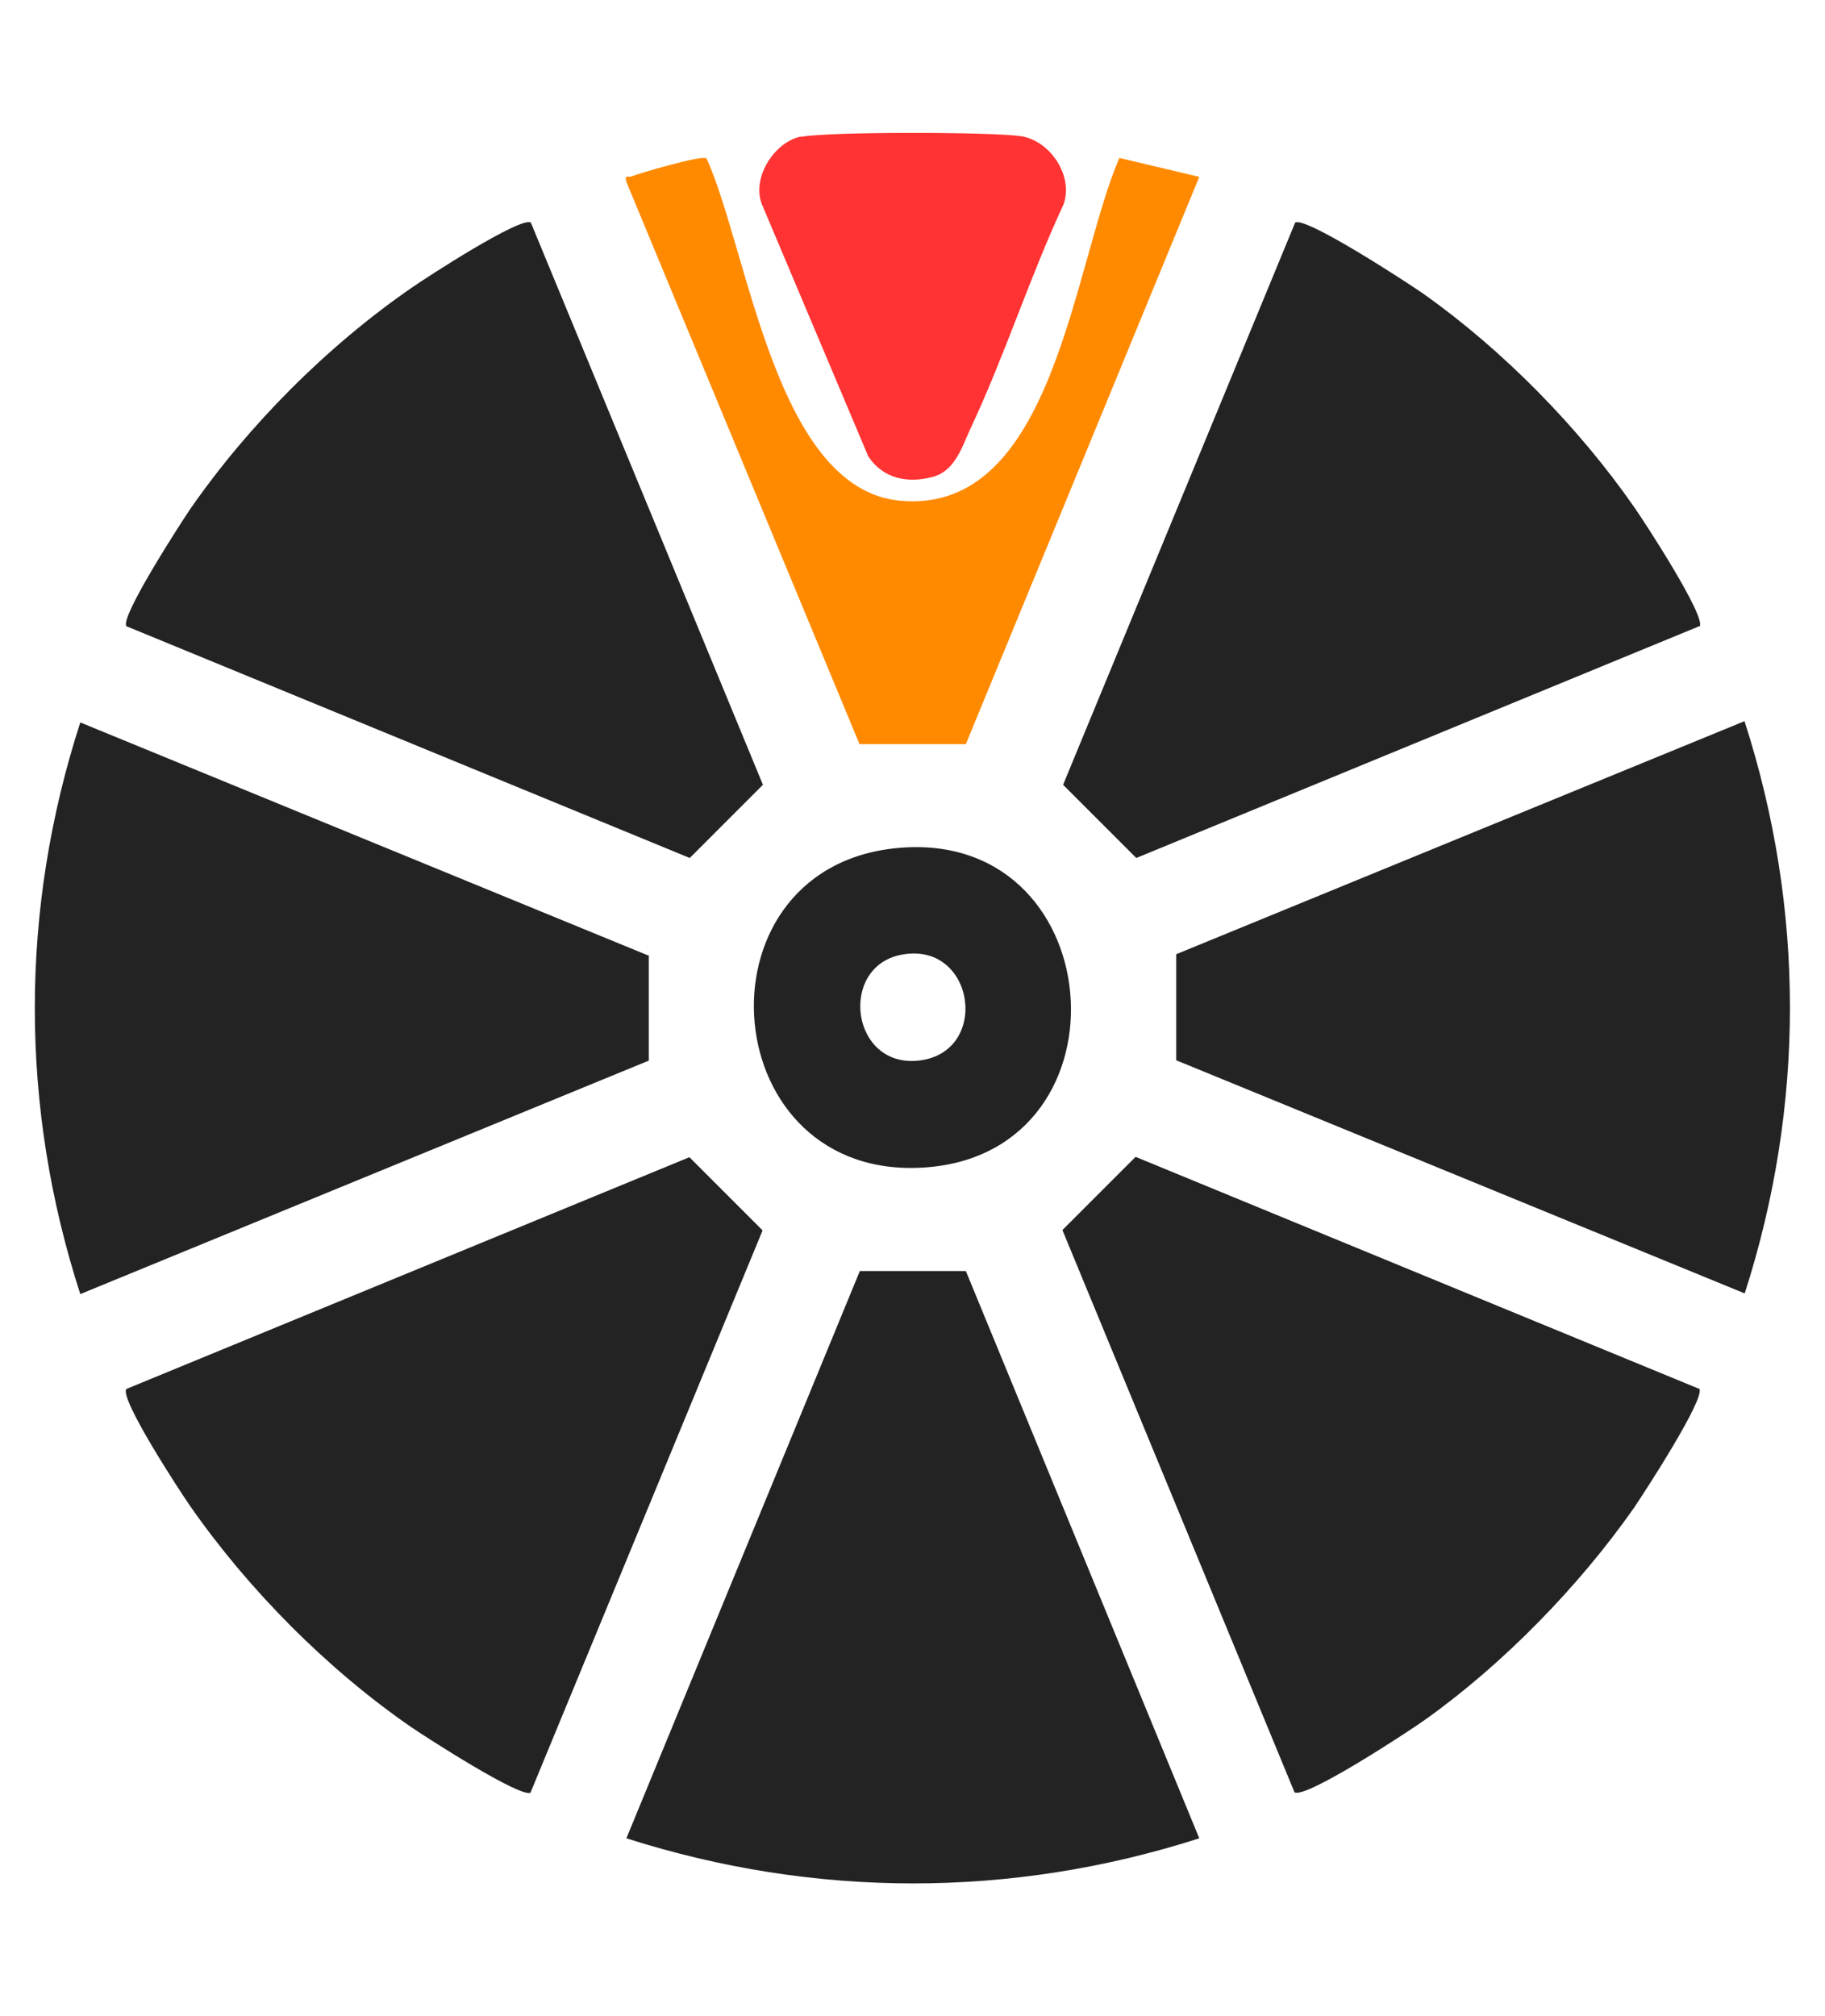
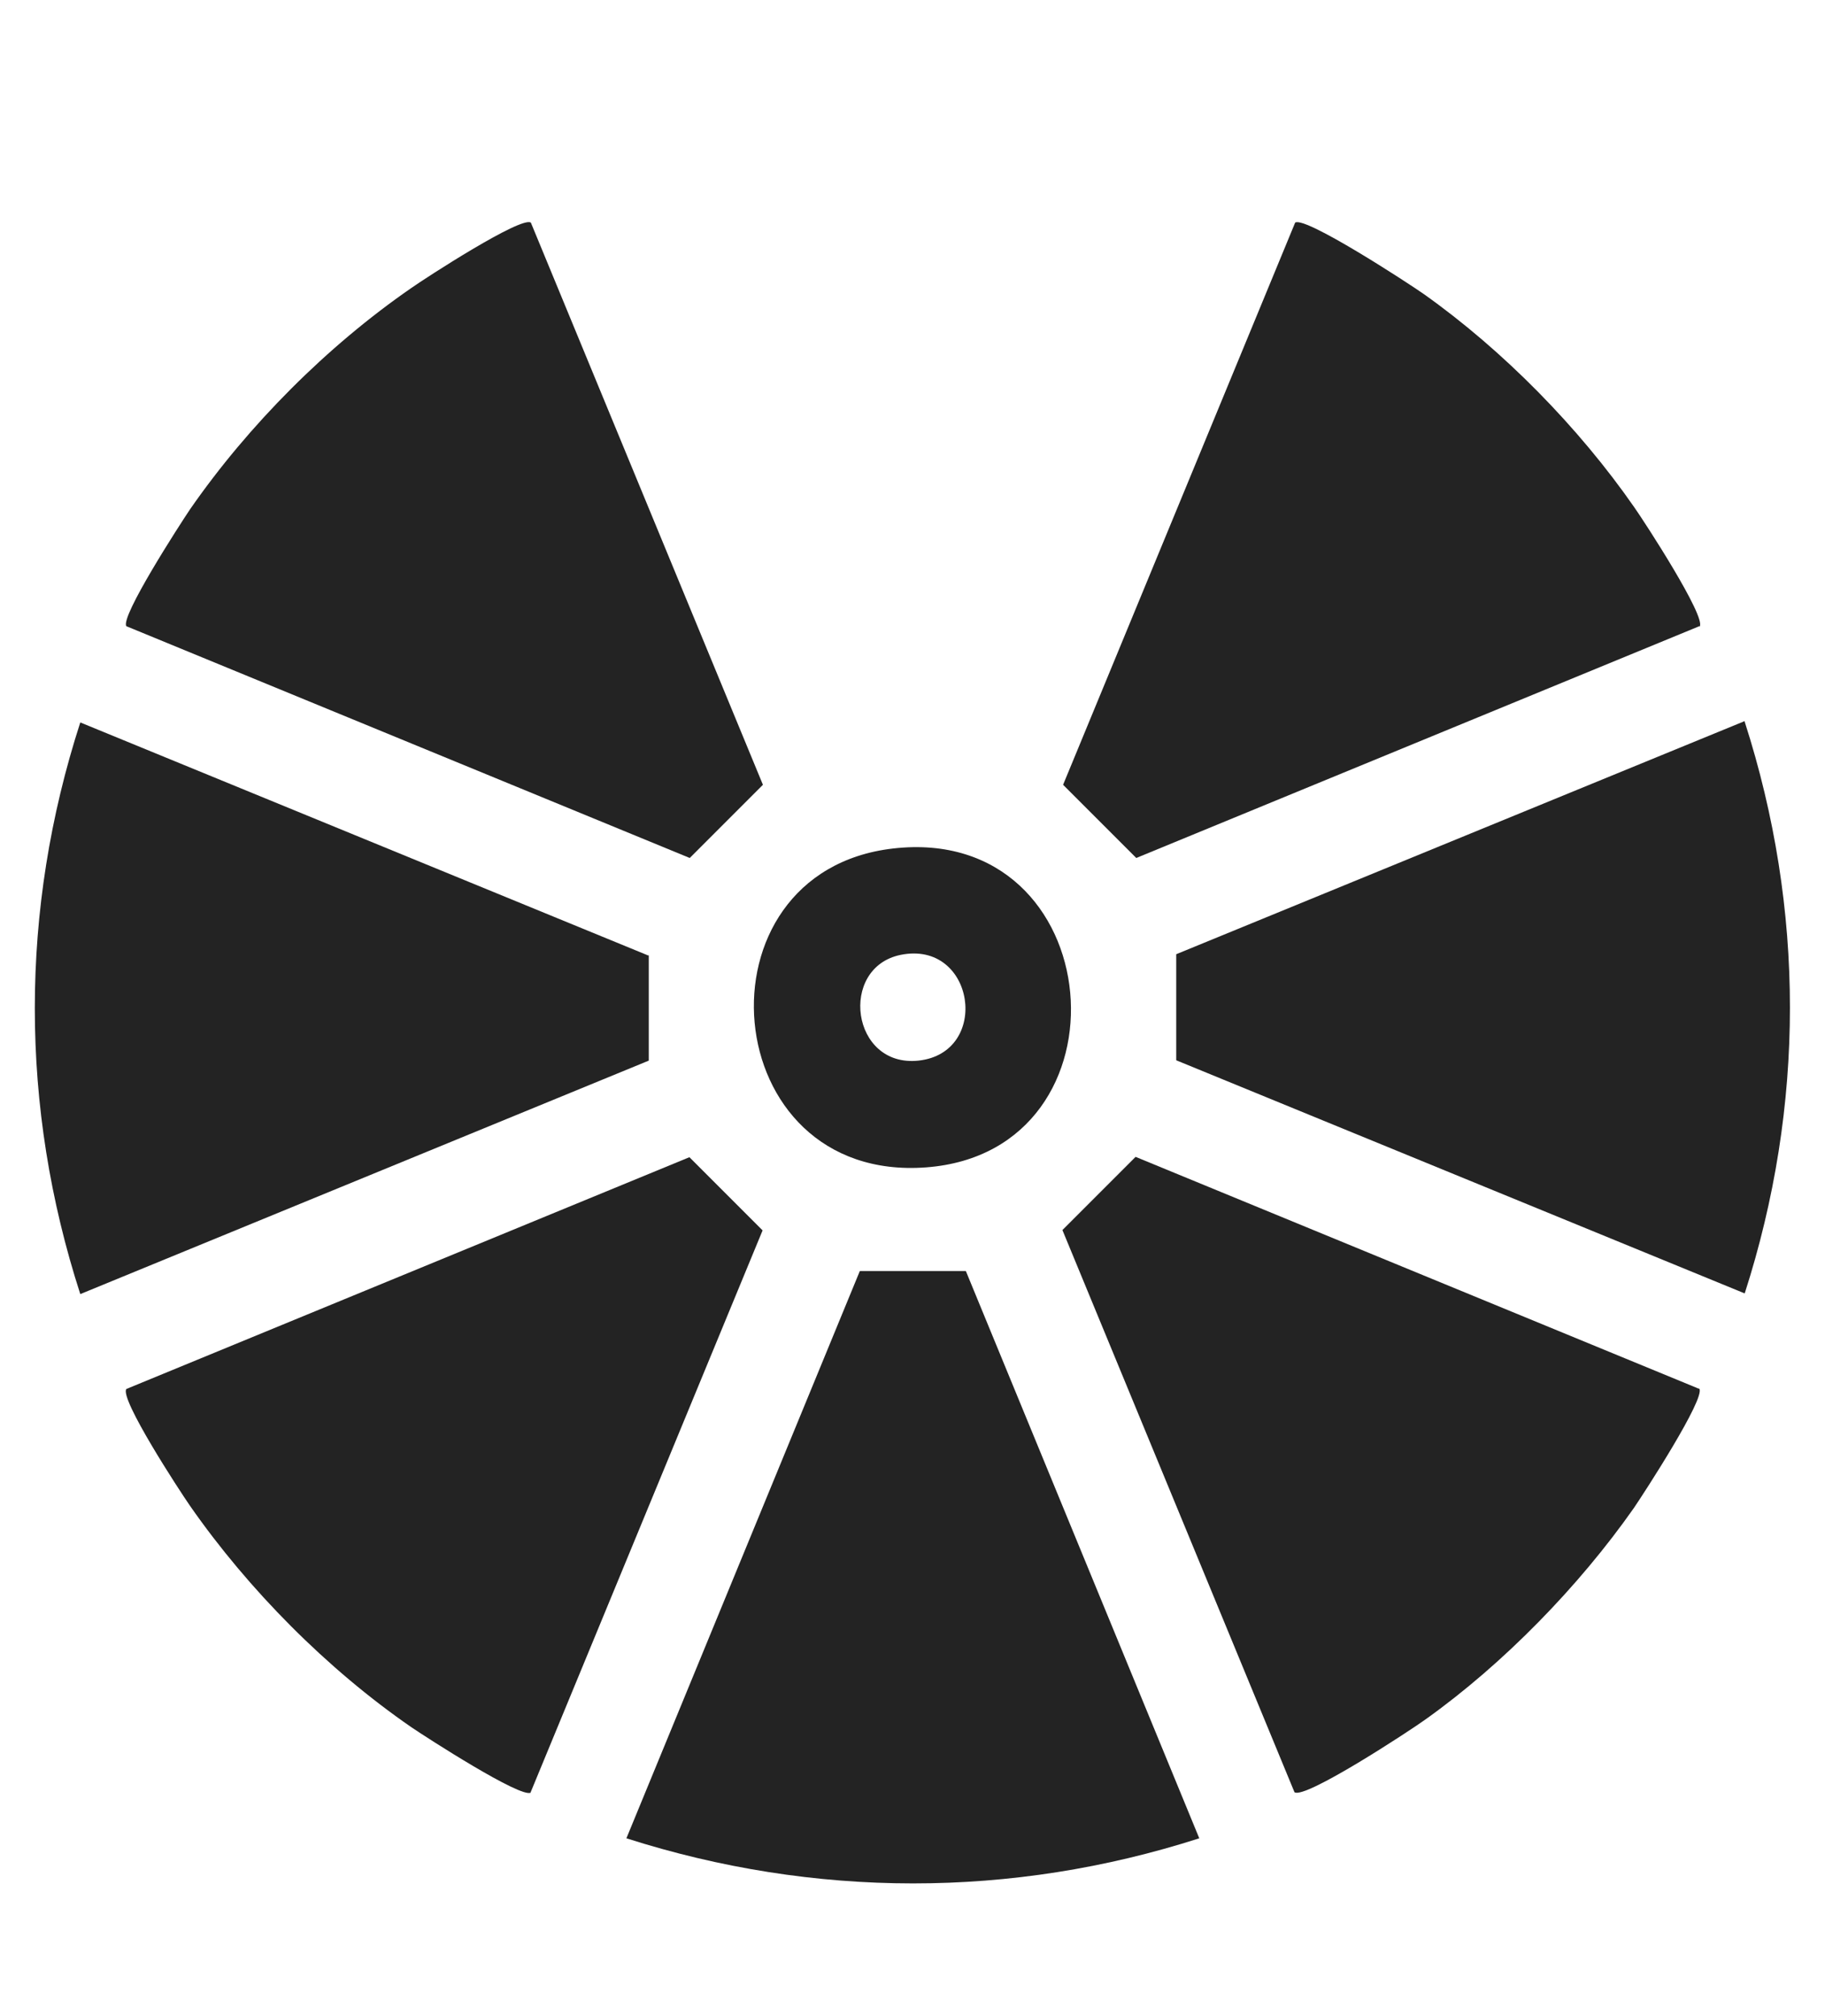
<svg xmlns="http://www.w3.org/2000/svg" id="Layer_1" data-name="Layer 1" viewBox="0 0 53.87 59.5">
  <defs>
    <style>
      .cls-1 {
        fill: #ff8a00;
      }

      .cls-2 {
        fill: #f33;
      }

      .cls-3 {
        fill: #232323;
      }
    </style>
  </defs>
  <path class="cls-3" d="M19.15,28.18v3.12l-16.78,6.89c-1.79-5.53-1.79-11.34,0-16.87l16.77,6.88h0Z" />
  <path class="cls-3" d="M28.51,37.51l6.89,16.74c-5.54,1.78-11.37,1.77-16.91,0l6.89-16.74h3.14Z" />
  <path class="cls-3" d="M50.16,18.48l-16.62,6.84-2.16-2.16,6.85-16.59c.29-.2,3.33,1.78,3.8,2.11,2.34,1.66,4.57,3.93,6.21,6.29.31.44,2.13,3.24,1.93,3.52h0Z" />
-   <path class="cls-3" d="M51.5,21.3c1.78,5.53,1.78,11.34,0,16.87l-16.78-6.88v-3.13l16.78-6.88h0Z" />
+   <path class="cls-3" d="M51.5,21.3c1.78,5.53,1.78,11.34,0,16.87l-16.78-6.88v-3.13l16.78-6.88Z" />
  <path class="cls-3" d="M50.16,40.98c.19.28-1.63,3.08-1.93,3.52-1.62,2.31-3.85,4.6-6.15,6.24-.47.34-3.57,2.37-3.87,2.15l-6.85-16.59,2.16-2.16,16.62,6.84h0Z" />
  <path class="cls-3" d="M15.67,6.57l6.85,16.59-2.16,2.16L3.73,18.48c-.19-.27,1.59-3.02,1.88-3.45,1.72-2.48,4.04-4.81,6.53-6.53.44-.31,3.25-2.13,3.53-1.93Z" />
  <path class="cls-3" d="M15.67,52.9c-.27.19-3.09-1.63-3.53-1.93-2.48-1.71-4.81-4.06-6.53-6.53-.3-.43-2.09-3.17-1.88-3.45l16.62-6.84,2.16,2.16-6.85,16.59h0Z" />
-   <path class="cls-1" d="M20.85,4.66c1.25,2.76,2.04,9.81,5.75,10.12,4.5.38,5.06-6.9,6.44-10.12l2.36.56-6.89,16.74h-3.14l-6.88-16.59c-.06-.23.04-.13.14-.16.27-.11,2.08-.63,2.2-.54h0Z" />
  <path class="cls-3" d="M26.36,25.04c6.42-.74,7.2,8.94.98,9.41s-6.96-8.72-.98-9.41ZM26.58,28.18c-1.83.38-1.46,3.33.53,3.12,2.15-.23,1.67-3.57-.53-3.12Z" />
-   <path class="cls-2" d="M23.64,4.04c.81-.16,5.64-.15,6.5-.02s1.56,1.18,1.25,2.02c-1,2.15-1.73,4.45-2.74,6.6-.26.56-.46,1.27-1.14,1.44-.73.19-1.45.04-1.88-.61l-3.14-7.44c-.31-.79.37-1.84,1.15-2h0Z" />
</svg>